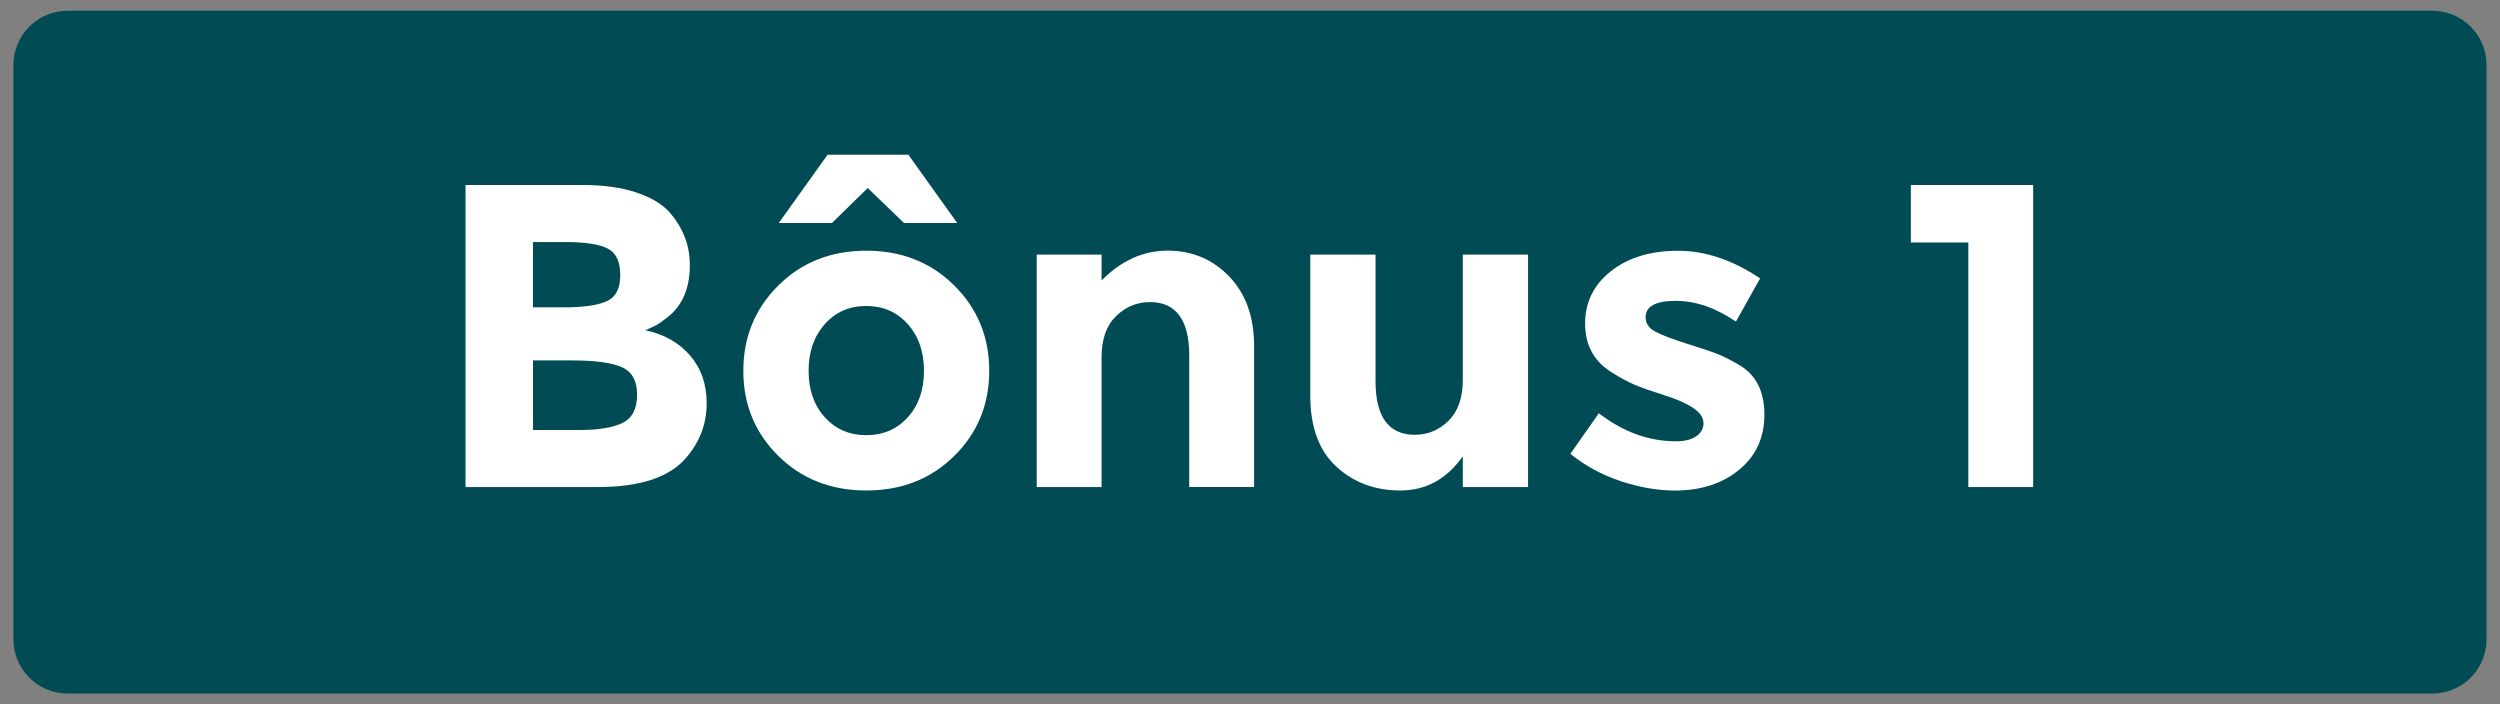
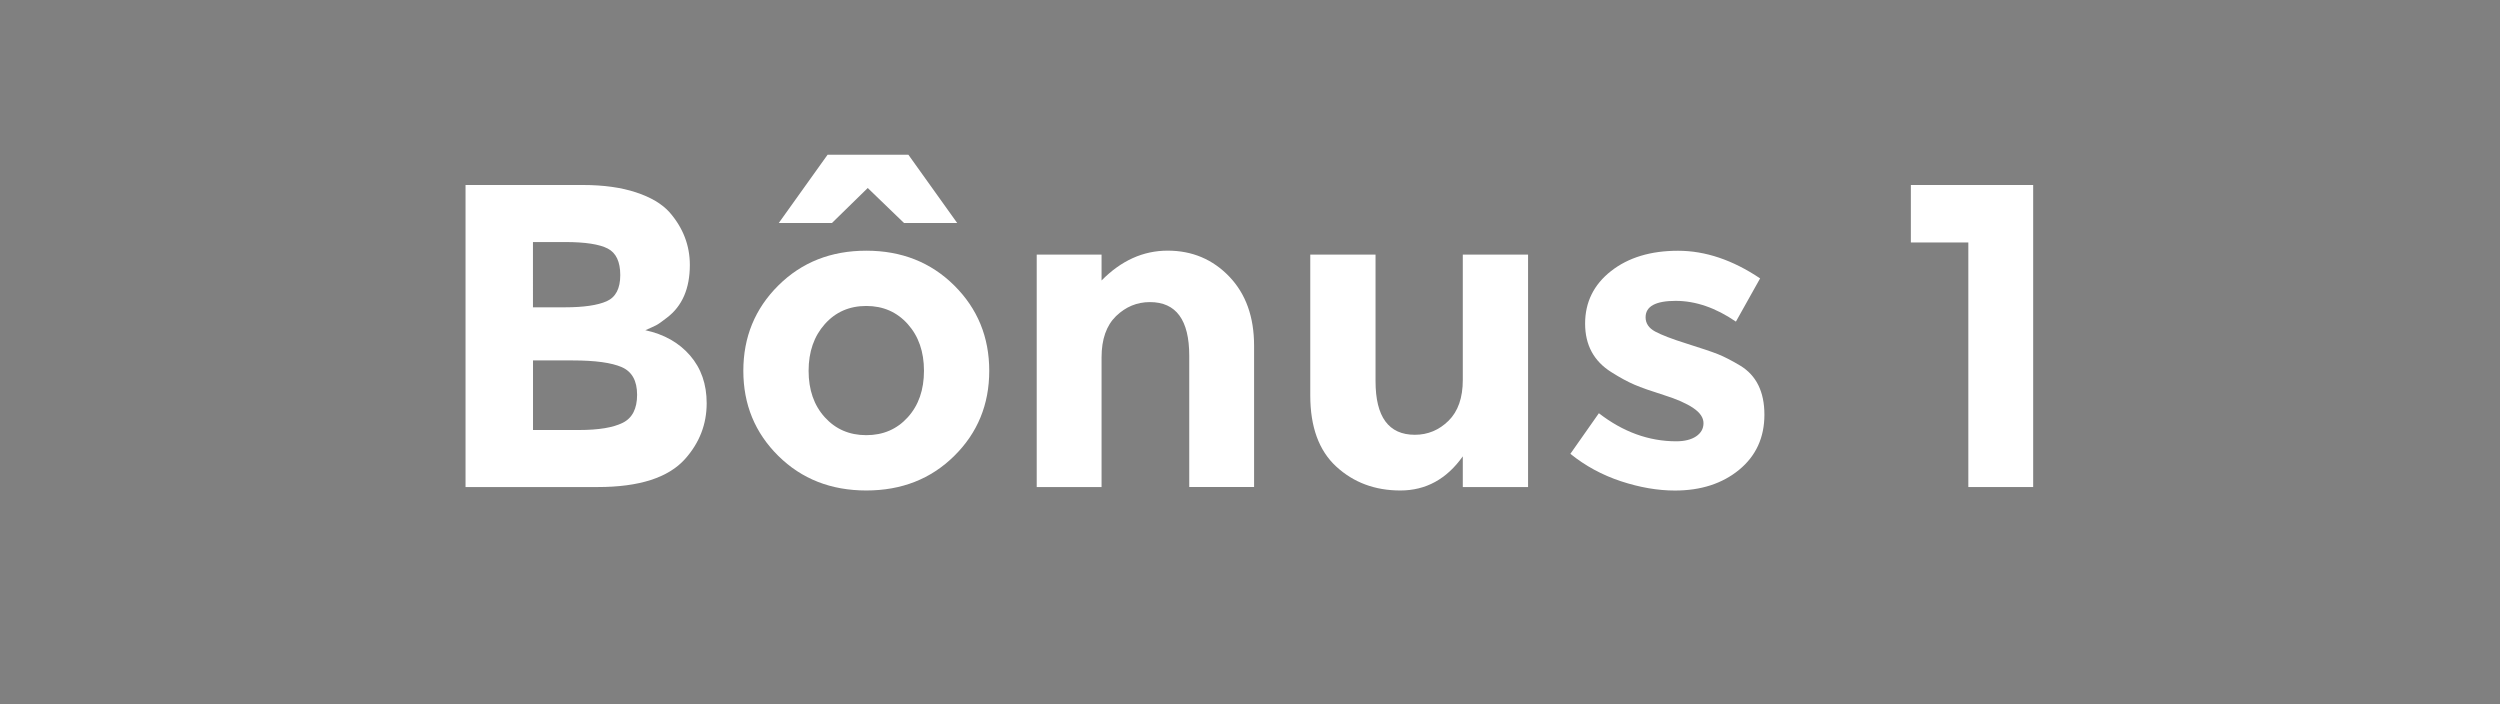
<svg xmlns="http://www.w3.org/2000/svg" id="Layer_1" x="0px" y="0px" viewBox="0 0 465 131" style="enable-background:new 0 0 465 131;" xml:space="preserve">
  <rect x="0" y="0" width="465" height="131" fill="#808080" stroke="none" />
  <style type="text/css">	.st0{fill:#014B54;}	.st1{fill:#FFFFFF;}</style>
  <g>
-     <path class="st0" d="M452.42,129H12.58c-5.57,0-10.08-4.51-10.08-10.08V12.08C2.5,6.51,7.01,2,12.58,2h439.83  c5.57,0,10.08,4.51,10.08,10.08v106.83C462.5,124.49,457.99,129,452.42,129z" />
-   </g>
+     </g>
  <g>
    <path class="st1" d="M111.18,90.59H86.59V34.41h21.86c3.8,0,7.09,0.46,9.85,1.37c2.76,0.91,4.83,2.14,6.23,3.7  c2.52,2.89,3.78,6.16,3.78,9.8c0,4.39-1.42,7.66-4.26,9.81c-0.96,0.75-1.63,1.22-2.01,1.41c-0.38,0.19-1.04,0.5-2.01,0.92  c3.48,0.75,6.26,2.32,8.32,4.7c2.06,2.38,3.09,5.34,3.09,8.88c0,3.91-1.34,7.37-4.02,10.37C124.31,88.85,118.9,90.59,111.18,90.59z   M99.13,57.16h5.95c3.48,0,6.07-0.38,7.76-1.13c1.69-0.75,2.53-2.37,2.53-4.86c0-2.49-0.78-4.14-2.33-4.94  c-1.55-0.8-4.18-1.21-7.88-1.21h-6.03V57.16z M99.13,79.98h8.6c3.59,0,6.28-0.44,8.08-1.33c1.79-0.88,2.69-2.62,2.69-5.22  c0-2.6-0.95-4.31-2.85-5.14c-1.9-0.83-4.94-1.25-9.12-1.25h-7.39V79.98z" />
    <path class="st1" d="M184,68.97c0,6.27-2.17,11.55-6.51,15.83c-4.34,4.29-9.79,6.43-16.36,6.43c-6.56,0-12.02-2.14-16.36-6.43  c-4.34-4.29-6.51-9.56-6.51-15.83c0-6.27,2.17-11.56,6.51-15.87c4.34-4.31,9.79-6.47,16.36-6.47c6.56,0,12.02,2.16,16.36,6.47  C181.83,57.41,184,62.7,184,68.97z M154.74,41.48h-9.89l9.08-12.7h15.03l9.08,12.7h-9.89l-6.75-6.51L154.74,41.48z M150.4,68.97  c0,3.54,1,6.42,3.01,8.64c2.01,2.22,4.58,3.33,7.72,3.33s5.71-1.11,7.72-3.33c2.01-2.22,3.01-5.1,3.01-8.64  c0-3.54-1-6.43-3.01-8.68c-2.01-2.25-4.58-3.38-7.72-3.38s-5.71,1.12-7.72,3.38C151.41,62.54,150.4,65.43,150.4,68.97z" />
    <path class="st1" d="M204.89,66.48v24.11h-12.06V47.35h12.06v4.82c3.64-3.7,7.74-5.55,12.3-5.55c4.55,0,8.37,1.61,11.45,4.82  c3.08,3.21,4.62,7.5,4.62,12.86v26.28h-12.06V66.16c0-6.64-2.44-9.97-7.31-9.97c-2.41,0-4.51,0.87-6.31,2.61  C205.79,60.55,204.89,63.1,204.89,66.48z" />
    <path class="st1" d="M272.08,70.66V47.35h12.14v43.24h-12.14v-5.71c-3,4.23-6.87,6.35-11.61,6.35c-4.74,0-8.72-1.49-11.94-4.46  s-4.82-7.38-4.82-13.22v-26.2h12.14V70.9c0,6.64,2.44,9.97,7.31,9.97c2.41,0,4.5-0.87,6.27-2.61  C271.2,76.51,272.08,73.98,272.08,70.66z" />
    <path class="st1" d="M328.18,77.13c0,4.26-1.57,7.67-4.7,10.25c-3.13,2.57-7.11,3.86-11.94,3.86c-3.21,0-6.56-0.58-10.05-1.73  c-3.48-1.15-6.62-2.85-9.4-5.1l5.3-7.55c4.5,3.48,9.29,5.22,14.39,5.22c1.55,0,2.79-0.31,3.7-0.92c0.91-0.62,1.37-1.43,1.37-2.45  c0-1.02-0.63-1.96-1.89-2.81c-1.26-0.86-3.08-1.66-5.46-2.41c-2.38-0.75-4.21-1.39-5.47-1.93c-1.26-0.54-2.69-1.31-4.3-2.33  c-3.27-2.04-4.9-5.05-4.9-9.04c0-3.99,1.61-7.25,4.82-9.77c3.21-2.52,7.37-3.78,12.46-3.78c5.09,0,10.18,1.72,15.27,5.14l-4.5,8.04  c-3.75-2.57-7.49-3.86-11.21-3.86c-3.72,0-5.59,1.02-5.59,3.05c0,1.13,0.59,2.01,1.77,2.65c1.18,0.64,3.13,1.39,5.87,2.25  c2.73,0.86,4.67,1.51,5.83,1.97c1.15,0.46,2.53,1.17,4.14,2.13C326.68,69.83,328.18,72.87,328.18,77.13z" />
    <path class="st1" d="M355.43,34.41h22.74v56.18h-12.06V45.1h-10.69V34.41z" />
  </g>
</svg>